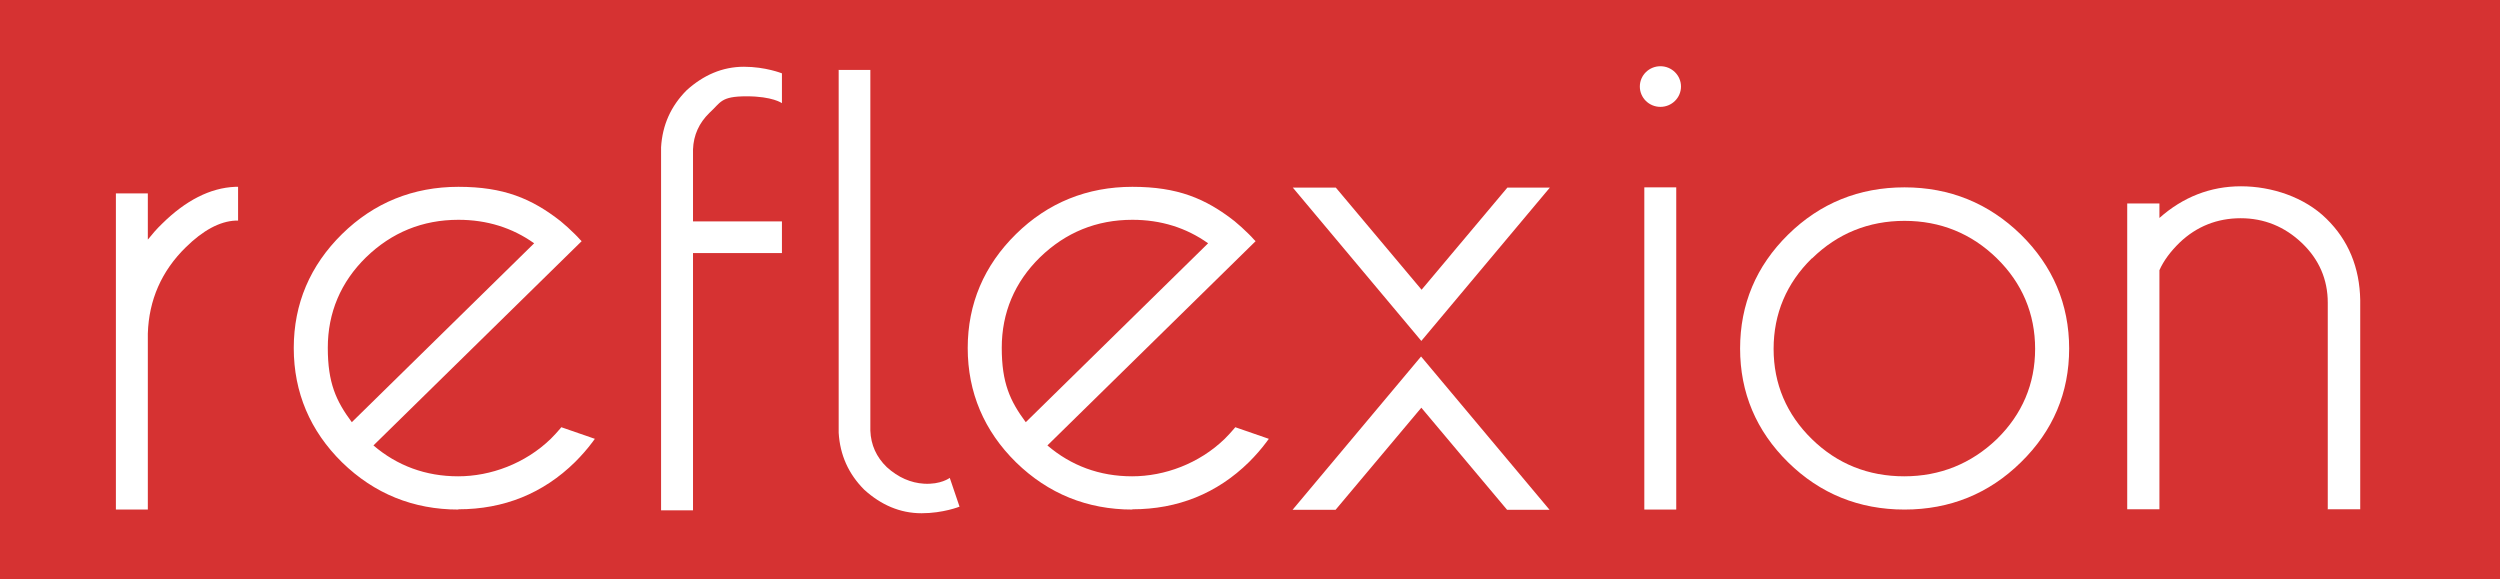
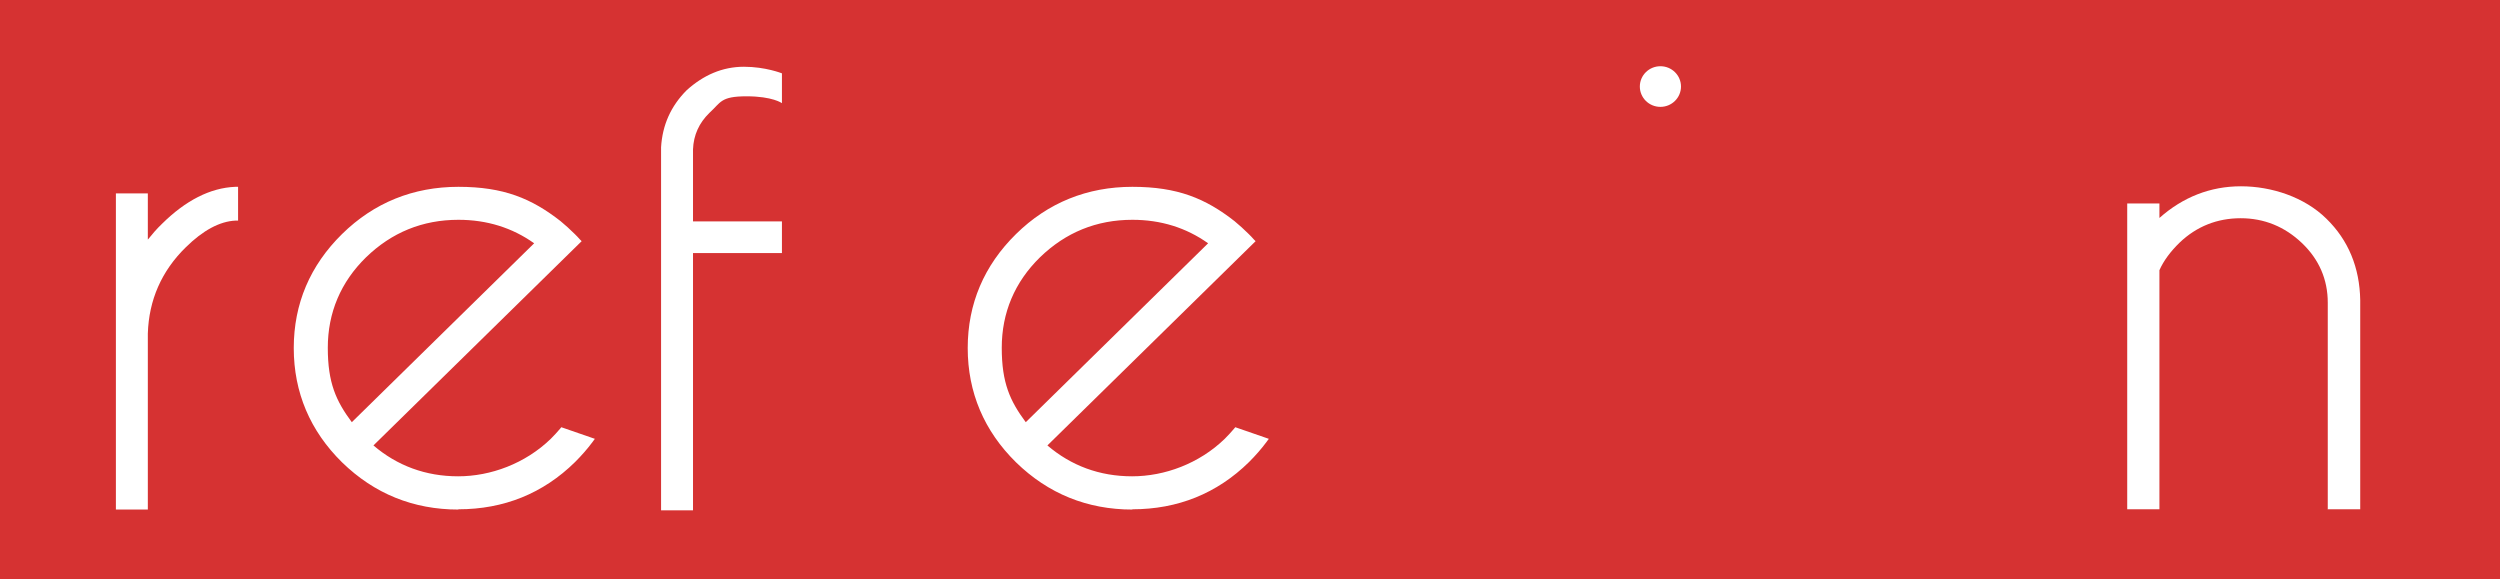
<svg xmlns="http://www.w3.org/2000/svg" width="151" height="35" viewBox="0 0 151 35" fill="none">
  <rect width="151" height="35" fill="#D63232" />
-   <path d="M108.003 27.924C106.074 26.027 105.102 23.716 105.102 21.054C105.102 18.377 106.074 16.066 108.003 14.169C109.931 12.272 112.29 11.316 115.032 11.316C117.757 11.316 120.116 12.272 122.061 14.169C123.989 16.066 124.977 18.377 124.977 21.054C124.977 23.716 124.005 26.027 122.061 27.924C120.132 29.82 117.773 30.777 115.032 30.777C112.29 30.777 109.931 29.82 108.003 27.924ZM109.437 15.603C107.907 17.102 107.126 18.95 107.126 21.07C107.126 23.19 107.907 25.023 109.437 26.521C110.967 28.02 112.848 28.769 115.016 28.769C117.184 28.769 119.064 28.003 120.61 26.521C122.14 25.023 122.921 23.19 122.921 21.07C122.921 18.95 122.14 17.102 120.61 15.603C119.08 14.105 117.199 13.34 115.032 13.34C112.864 13.34 110.983 14.105 109.453 15.603H109.437Z" fill="white" />
-   <path d="M101.245 11.316H99.317V30.777H101.245V11.316Z" fill="white" />
  <path d="M100.289 6.455C100.975 6.455 101.532 5.905 101.532 5.227C101.532 4.549 100.975 4 100.289 4C99.602 4 99.046 4.549 99.046 5.227C99.046 5.905 99.602 6.455 100.289 6.455Z" fill="white" />
  <path d="M68.396 30.777C65.67 30.777 63.311 29.82 61.367 27.924C59.438 26.027 58.45 23.7 58.45 21.022C58.45 18.345 59.438 16.034 61.367 14.137C63.295 12.24 65.67 11.284 68.396 11.284C71.121 11.284 72.811 11.985 74.564 13.356C74.851 13.595 75.138 13.85 75.425 14.137C75.536 14.248 75.632 14.344 75.727 14.456L75.839 14.567L63.263 26.904C64.698 28.131 66.419 28.769 68.38 28.769C70.34 28.769 72.428 28.003 73.974 26.505C74.165 26.314 74.357 26.107 74.532 25.9L74.612 25.804L76.636 26.505L76.508 26.681C76.19 27.111 75.839 27.509 75.441 27.908C73.512 29.805 71.137 30.761 68.396 30.761V30.777ZM68.396 13.276C66.228 13.276 64.363 14.041 62.817 15.54C61.287 17.038 60.506 18.887 60.506 21.006C60.506 23.126 61 24.21 61.956 25.501L72.97 14.695C71.647 13.754 70.117 13.276 68.396 13.276Z" fill="white" />
-   <path d="M50.656 4.239V26.139C50.736 27.478 51.246 28.625 52.202 29.581C53.206 30.49 54.354 31 55.661 31C56.968 31 57.956 30.602 57.956 30.602L57.366 28.864C57.366 28.864 56.824 29.279 55.804 29.215C55.023 29.167 54.258 28.848 53.557 28.211C52.935 27.605 52.601 26.872 52.569 26.011V4.223H50.64L50.656 4.239Z" fill="white" />
  <path d="M39.929 30.793V8.893C40.009 7.554 40.519 6.407 41.475 5.45C42.479 4.542 43.627 4.032 44.934 4.032C46.241 4.032 47.229 4.43 47.229 4.43V6.231C47.229 6.231 46.671 5.817 45.093 5.817C43.515 5.817 43.547 6.184 42.846 6.821C42.224 7.427 41.89 8.16 41.858 9.021V13.372H47.229V15.284H41.858V30.825H39.929V30.793Z" fill="white" />
  <path d="M27.688 30.777C24.963 30.777 22.604 29.82 20.659 27.924C18.731 26.027 17.743 23.7 17.743 21.022C17.743 18.345 18.731 16.034 20.659 14.137C22.588 12.24 24.963 11.284 27.688 11.284C30.414 11.284 32.103 11.985 33.857 13.356C34.144 13.595 34.43 13.85 34.717 14.137C34.829 14.248 34.925 14.344 35.02 14.456L35.132 14.567L22.556 26.904C23.991 28.131 25.712 28.769 27.672 28.769C29.633 28.769 31.721 28.003 33.267 26.505C33.458 26.314 33.649 26.107 33.825 25.9L33.904 25.804L35.929 26.505L35.801 26.681C35.482 27.111 35.132 27.509 34.733 27.908C32.805 29.805 30.43 30.761 27.688 30.761V30.777ZM27.688 13.276C25.521 13.276 23.656 14.041 22.11 15.54C20.58 17.038 19.799 18.887 19.799 21.006C19.799 23.126 20.293 24.21 21.249 25.501L32.263 14.695C30.94 13.754 29.41 13.276 27.688 13.276Z" fill="white" />
  <path d="M140.597 30.777V18.281C140.597 16.878 140.072 15.667 139.036 14.679C137.999 13.691 136.756 13.181 135.338 13.181C133.919 13.181 132.676 13.675 131.656 14.647C131.098 15.189 130.684 15.747 130.429 16.32V30.761H128.484V12.288H130.429V13.165C131.847 11.905 133.505 11.252 135.354 11.252C137.203 11.252 139.195 11.905 140.518 13.213C141.841 14.504 142.526 16.161 142.558 18.137V30.761H140.613L140.597 30.777Z" fill="white" />
  <path d="M7 30.777V11.682H8.929V14.472C9.184 14.153 9.47 13.818 9.789 13.515C11.208 12.113 12.69 11.348 14.204 11.284H14.38V13.324H14.22C13.264 13.372 12.26 13.914 11.224 14.934C9.757 16.368 8.992 18.122 8.929 20.146V30.777H7Z" fill="white" />
-   <path d="M91.028 30.793L85.848 24.625L80.668 30.793H78.07L85.832 21.532L93.594 30.793H91.013H91.028Z" fill="white" />
-   <path d="M93.61 11.332L85.848 20.592L78.086 11.332H80.684L85.864 17.5L91.044 11.332H93.626H93.61Z" fill="white" />
</svg>